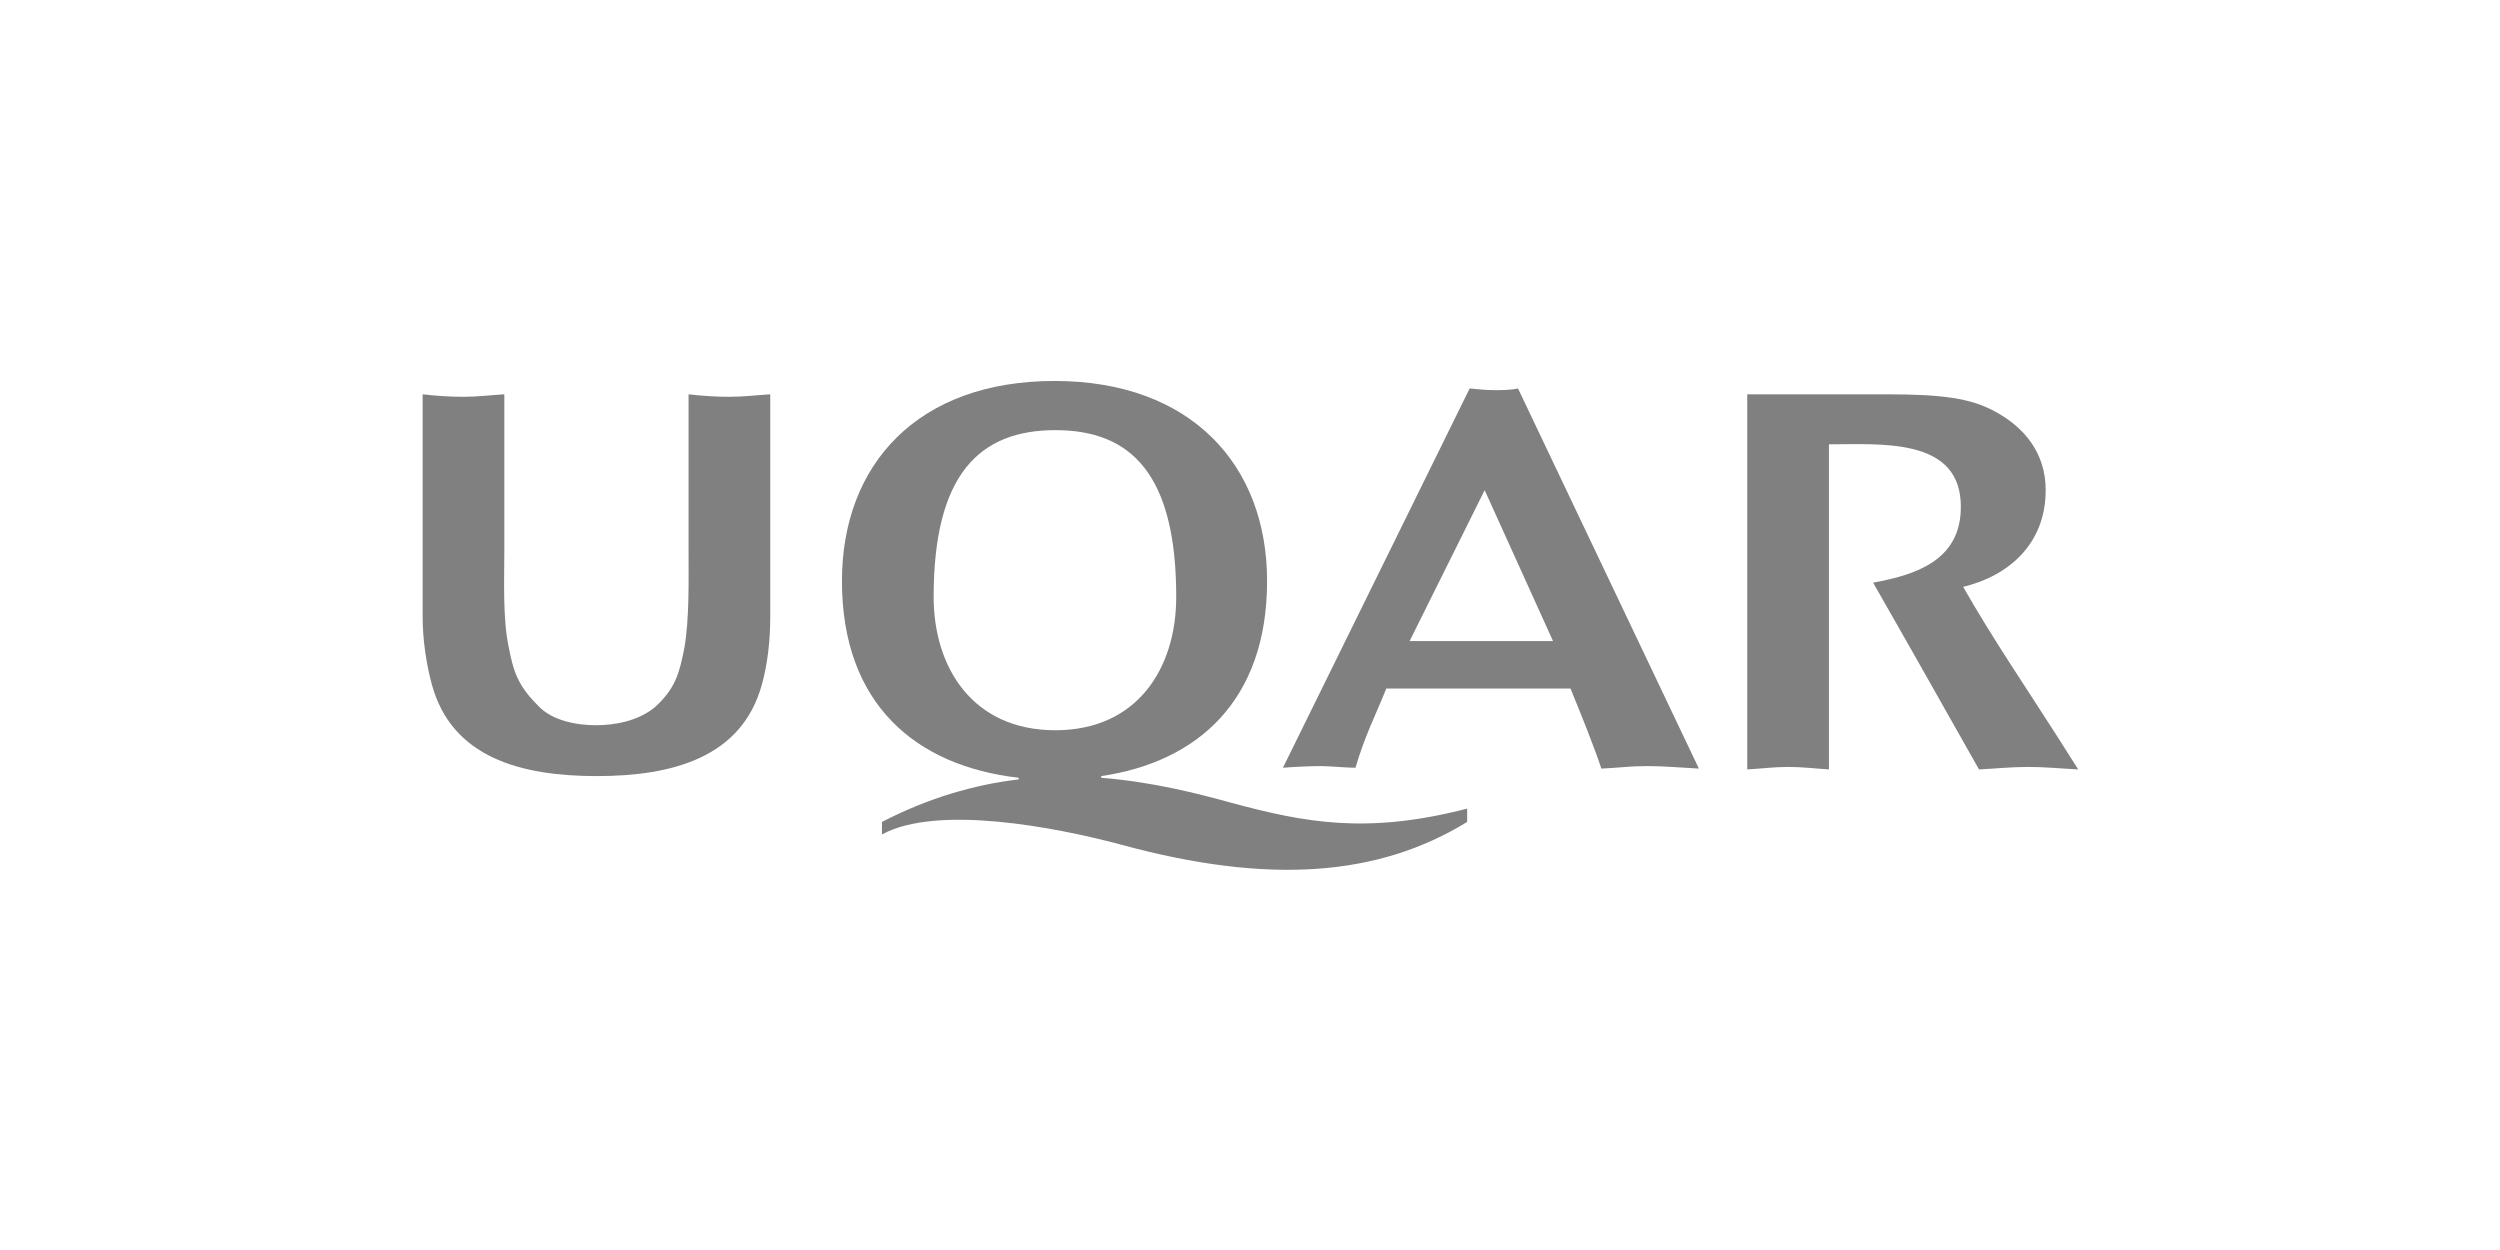
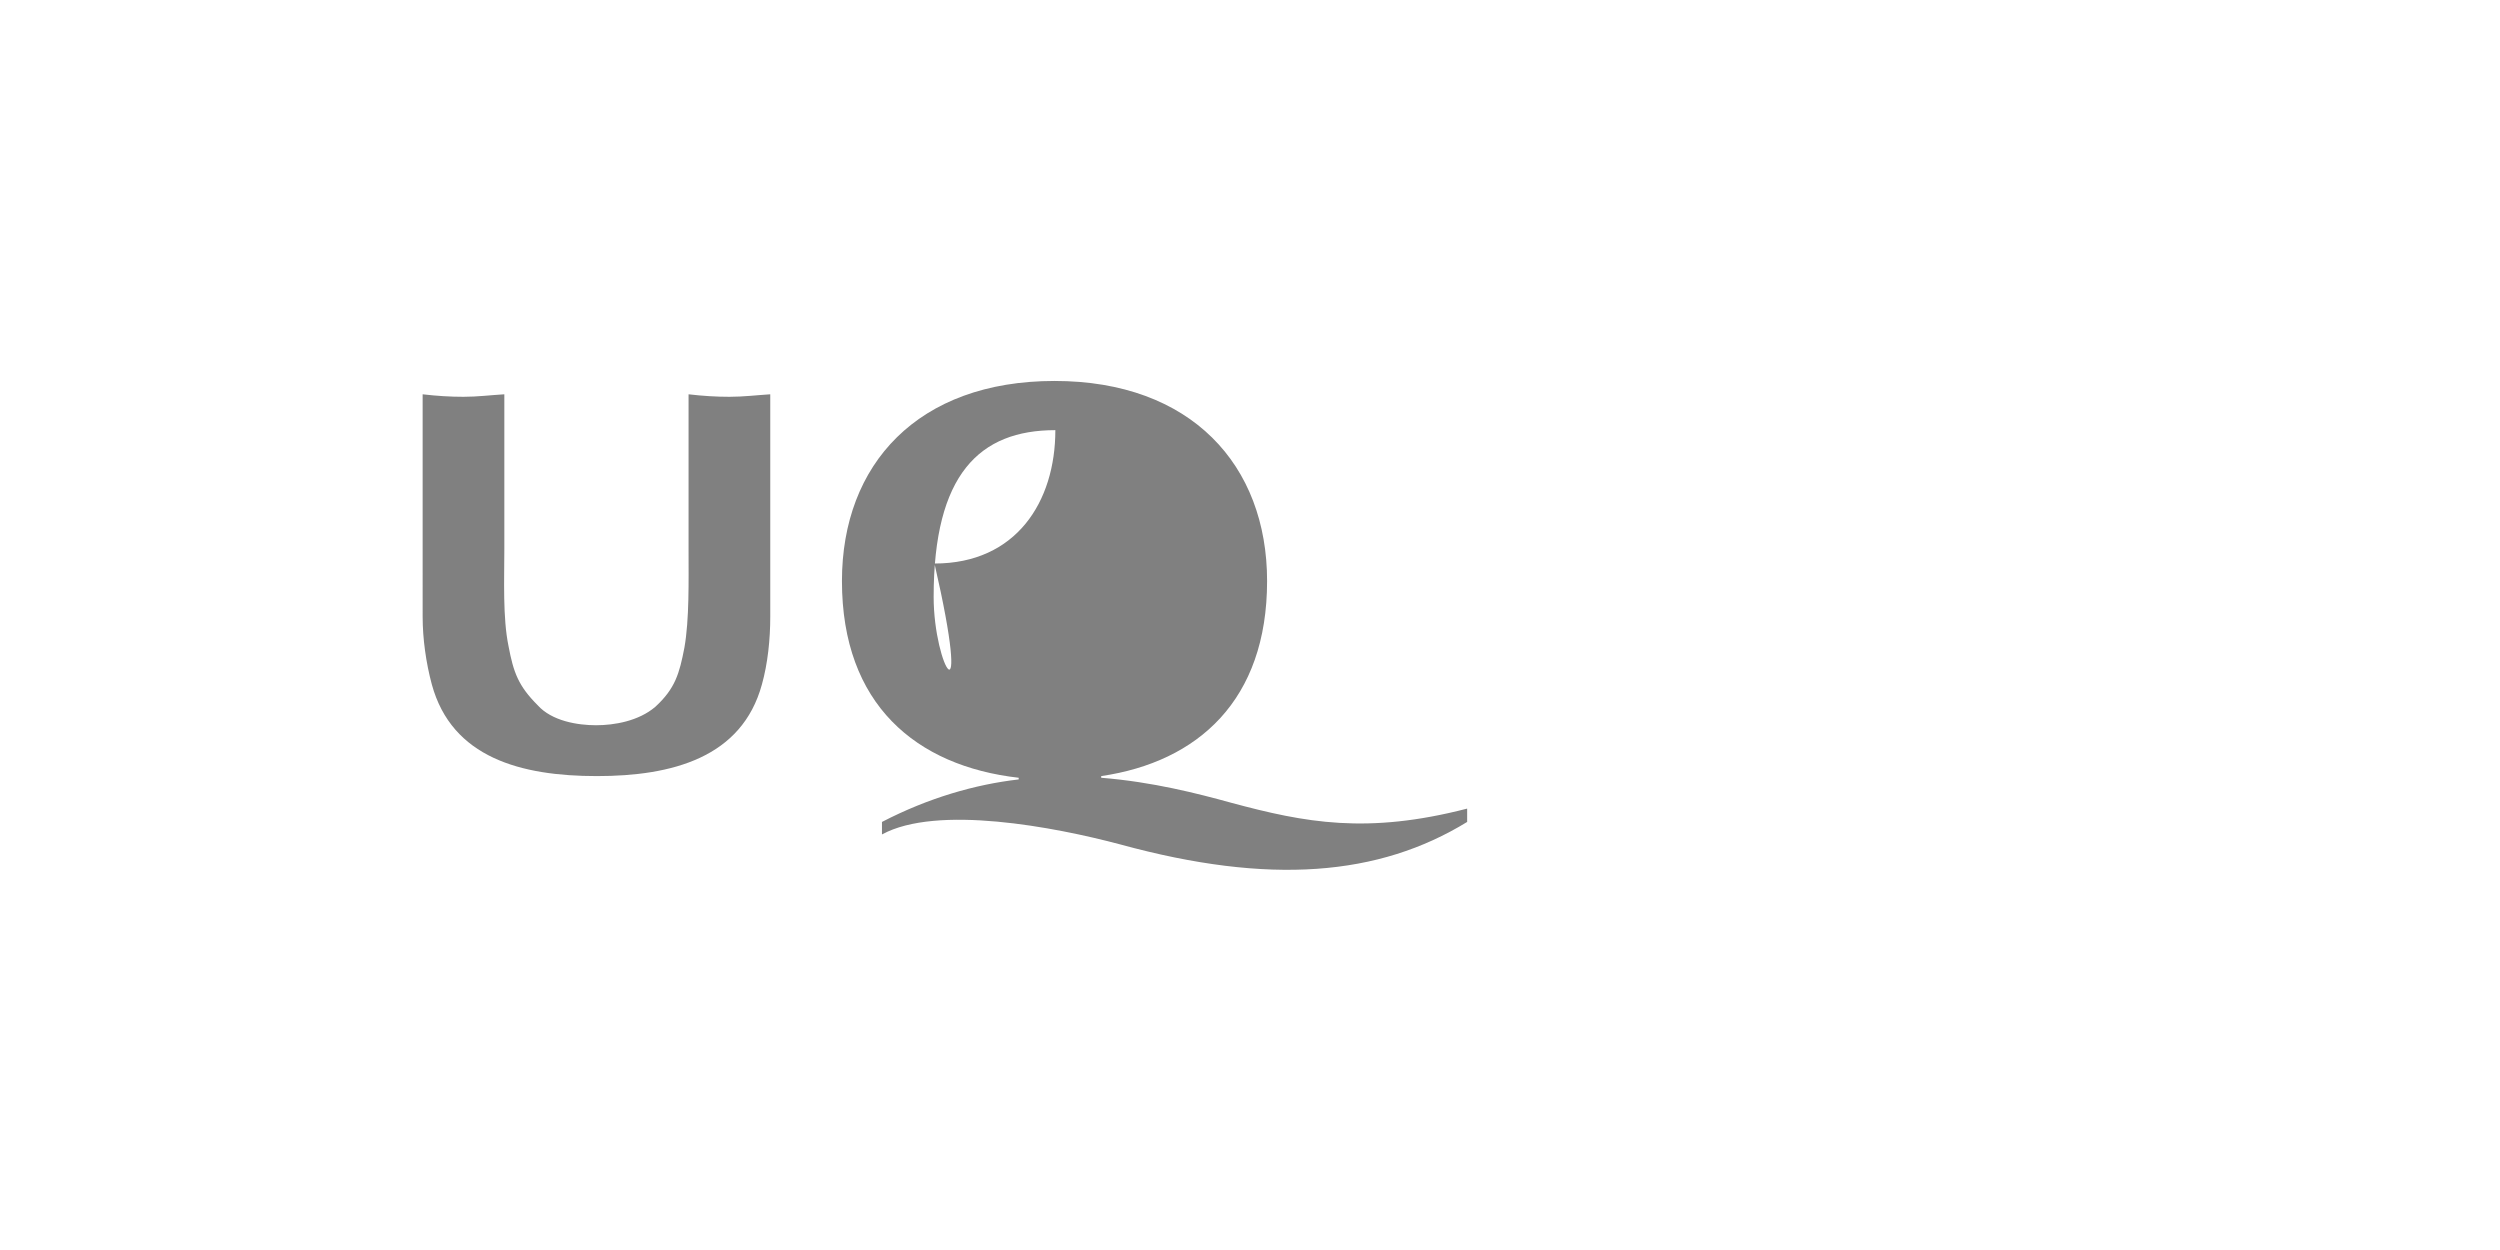
<svg xmlns="http://www.w3.org/2000/svg" version="1.1" id="Layer_1" x="0px" y="0px" viewBox="0 0 299.9 150" style="enable-background:new 0 0 299.9 150;" xml:space="preserve">
  <style type="text/css">
	.st0{fill:#808080;}
</style>
  <g>
-     <path class="st0" d="M235.2,60.1c0.4,6.6-4.6,8.6-9.5,9.6l-1,0.2c1.4,2.5,3.9,6.8,4.9,8.6l7.8,13.8c2-0.1,3.9-0.3,5.9-0.3   c2,0,4,0.2,6,0.3l-2.6-4.1c-3.9-6.1-7.6-11.5-11.2-17.8c5.4-1.3,9.9-5.1,9.9-11.6c0-4.5-2.6-7.6-6.2-9.5c-2.8-1.5-6.1-2-12.9-2   h-16.7v45c1.7-0.1,3.3-0.3,4.9-0.3c1.7,0,3.3,0.2,4.9,0.3V71.2v-2.8v-2.1v-13C225.5,53.3,234.7,52.5,235.2,60.1z" />
-     <path class="st0" d="M182.1,46.6c-0.9,0.2-1.9,0.2-2.9,0.2c-0.9,0-1.9-0.1-2.9-0.2l-22.4,45.5c1.2-0.1,3.3-0.2,4.5-0.2   c1.2,0,3.1,0.2,4.2,0.2c1.2-4,2.2-5.8,3.7-9.5h22.1c1.1,2.7,2.7,6.6,3.7,9.6c2.2-0.1,3.4-0.3,5.5-0.3s4.2,0.2,6.2,0.3L182.1,46.6z    M178.1,58.8l8.2,18.1h-17.2L178.1,58.8z" />
    <path class="st0" d="M71.5,87c2.2,0,5.1-0.5,7.1-2.2c2.4-2.2,2.9-4,3.5-7.1c0.6-3.4,0.5-8.1,0.5-11.6V47.3c1.7,0.2,3.3,0.3,4.9,0.3   c1.7,0,3.3-0.2,4.9-0.3V74c0,2.7-0.3,5.6-1,8.1c-2.4,8.8-10.8,11-19.8,11c-9.1,0-17.4-2.2-19.8-11c-0.7-2.6-1.1-5.5-1.1-8.1V47.3   c1.7,0.2,3.3,0.3,4.9,0.3c1.7,0,3.2-0.2,4.9-0.3v18.6c0,3.6-0.2,8.2,0.5,11.6c0.6,3.2,1.2,4.8,3.5,7.1C66.2,86.5,69.3,87,71.5,87z" />
-     <path class="st0" d="M147.7,96.3c-4-1.1-9.4-2.5-15.6-3v-0.2C143.7,91.4,152,84,152,69.7c0-13.9-9.1-24-25.5-24s-25.5,10-25.5,24   c0,14.8,8.9,22.2,21.2,23.6v0.2c-5.2,0.6-10.8,2.2-16.4,5.1v1.5c6.6-3.6,20.7-0.9,28.6,1.2c17.9,4.9,31,3.8,41.6-2.7V97   C164,100.1,156.6,98.7,147.7,96.3z M112,71.6c0-14.7,5.5-20,14.6-20s14.5,5.3,14.5,20c0,8.6-4.7,16-14.5,16   C116.7,87.6,112,80.1,112,71.6z" />
+     <path class="st0" d="M147.7,96.3c-4-1.1-9.4-2.5-15.6-3v-0.2C143.7,91.4,152,84,152,69.7c0-13.9-9.1-24-25.5-24s-25.5,10-25.5,24   c0,14.8,8.9,22.2,21.2,23.6v0.2c-5.2,0.6-10.8,2.2-16.4,5.1v1.5c6.6-3.6,20.7-0.9,28.6,1.2c17.9,4.9,31,3.8,41.6-2.7V97   C164,100.1,156.6,98.7,147.7,96.3z M112,71.6c0-14.7,5.5-20,14.6-20c0,8.6-4.7,16-14.5,16   C116.7,87.6,112,80.1,112,71.6z" />
  </g>
</svg>